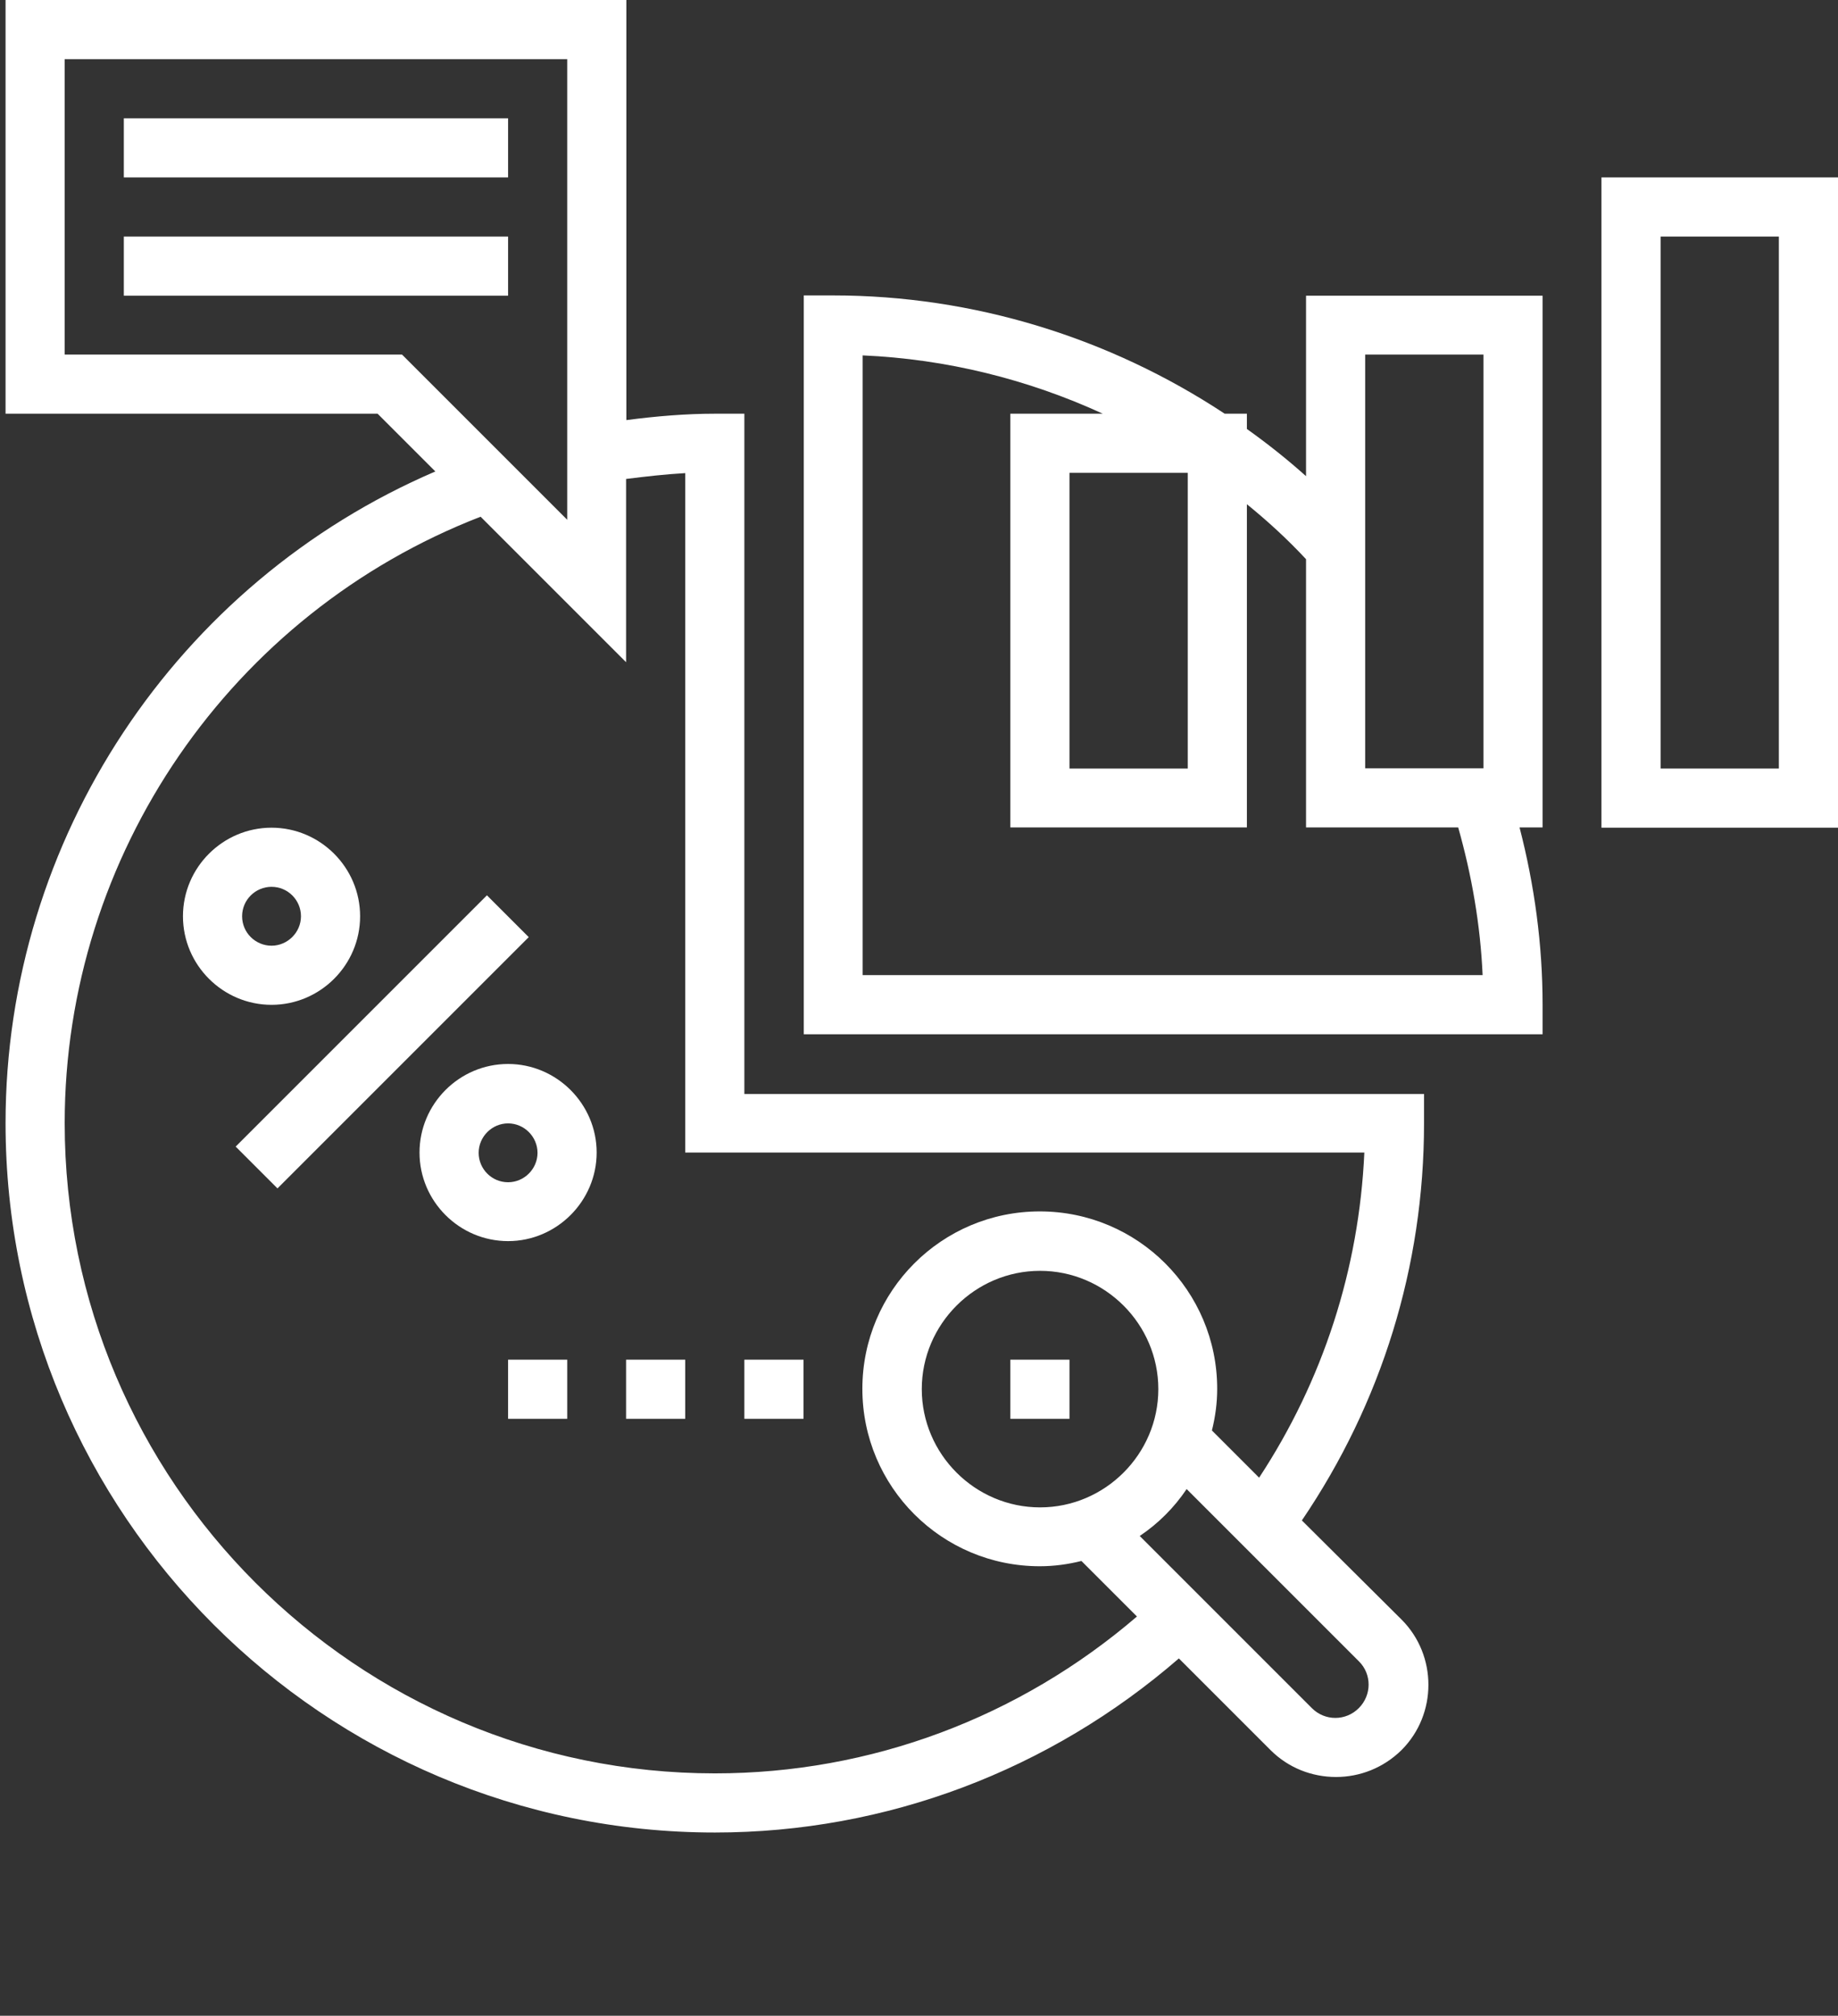
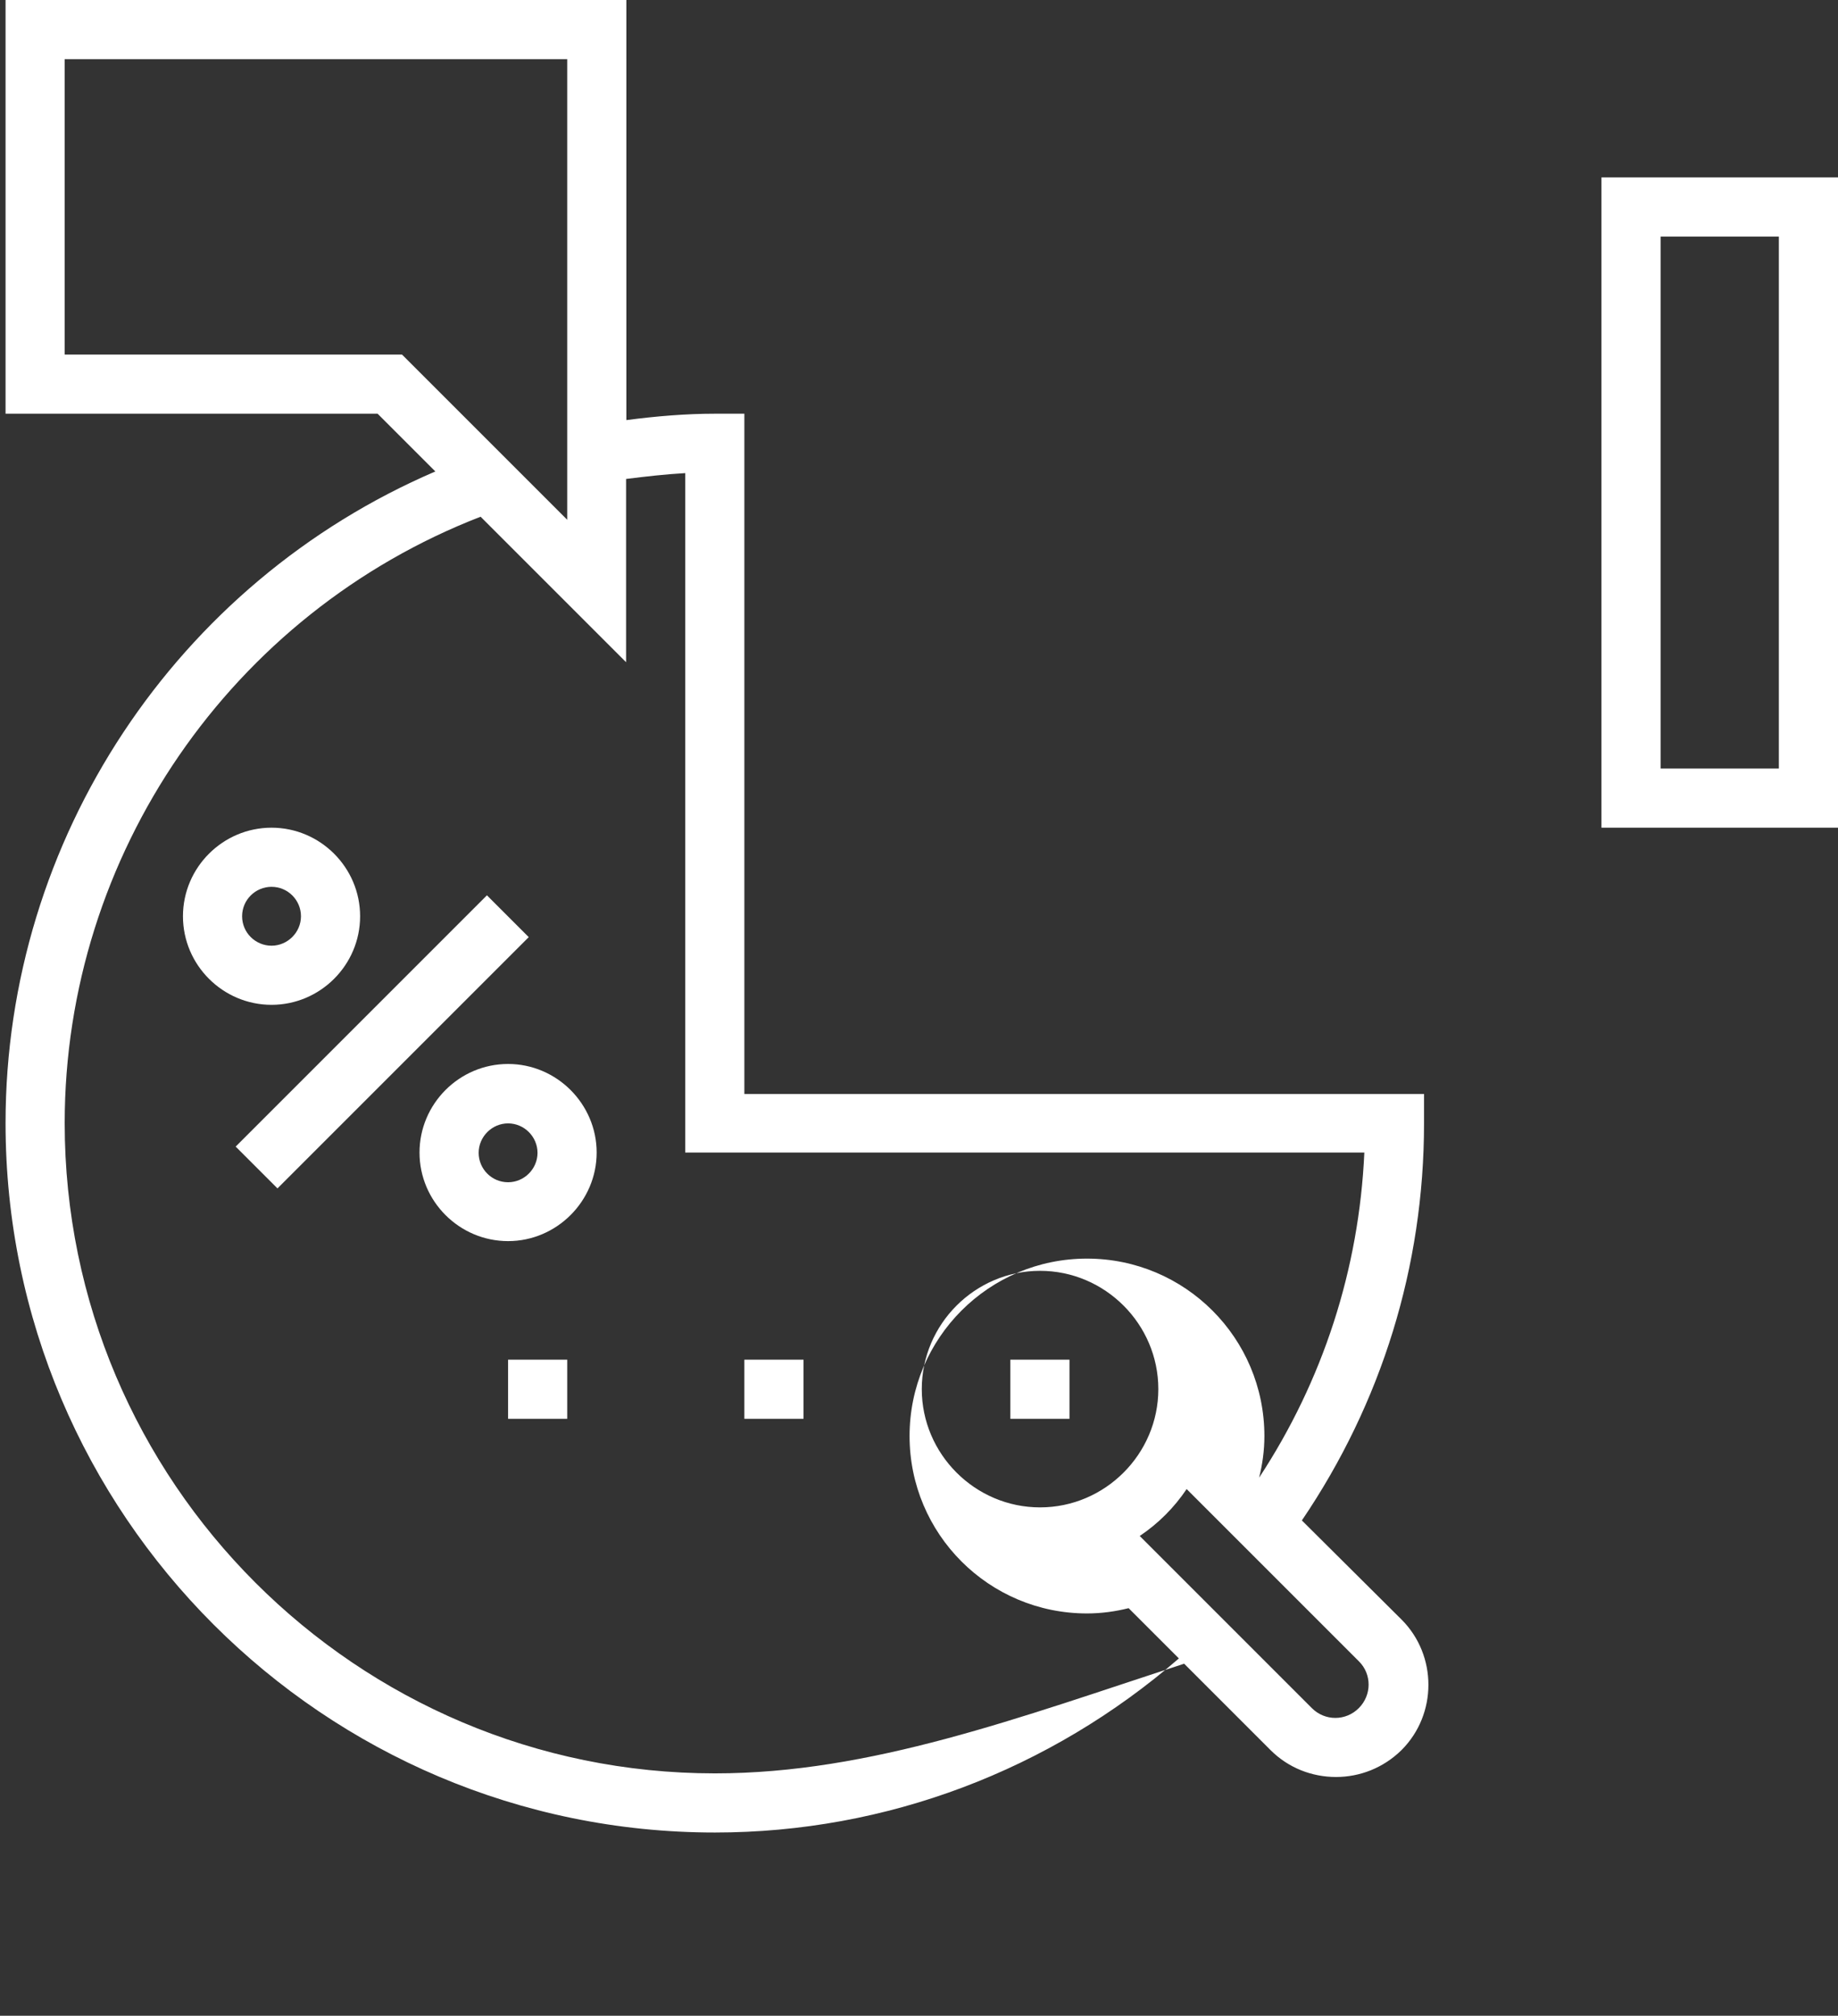
<svg xmlns="http://www.w3.org/2000/svg" version="1.1" id="Layer_1" x="0px" y="0px" viewBox="0 0 662 726" style="enable-background:new 0 0 662 726;" xml:space="preserve">
  <rect x="0" y="0" width="662" height="726" fill="#333333" stroke="none" />
  <style type="text/css">
	.st0{fill:#FFFFFF;}
</style>
  <g>
    <g>
      <g>
        <path class="st0" d="M576.8,63.9v234.2H662V63.9H576.8z M640.7,276.8h-42.6V85.2h42.6V276.8z" />
-         <path class="st0" d="M470.4,171.5c-6.8-6.1-14-11.8-21.3-17V149h-8c-41.5-27.4-90.5-42.6-141-42.6h-10.6v266.1h266.1v-10.6     c0-21.7-2.9-43-8.3-63.9h8.3V106.5h-85.2V171.5z M310.7,351.3V128c30.1,1.3,59.5,8.6,86.5,21h-33.3v149h85.2V181.6     c7.5,6.1,14.6,12.6,21.3,19.8v96.6h54.8c4.9,17.3,8,35.1,8.8,53.2H310.7z M427.8,170.3v106.5h-42.6V170.3H427.8z M491.7,127.7     h42.6v149h-42.6V127.7z" />
        <rect x="73.7" y="364.6" transform="matrix(0.707 -0.707 0.707 0.707 -224.995 207.289)" class="st0" width="128" height="21.3" />
        <path class="st0" d="M129.7,330c0-17.6-14.4-31.9-31.9-31.9S65.9,312.4,65.9,330c0,17.6,14.4,31.9,31.9,31.9     S129.7,347.6,129.7,330z M87.2,330c0-5.9,4.8-10.6,10.6-10.6c5.9,0,10.6,4.8,10.6,10.6s-4.8,10.6-10.6,10.6     C92,340.6,87.2,335.9,87.2,330z" />
        <path class="st0" d="M183,383.2c-17.6,0-31.9,14.4-31.9,31.9c0,17.6,14.4,31.9,31.9,31.9s31.9-14.4,31.9-31.9     C214.9,397.6,200.5,383.2,183,383.2z M183,425.8c-5.9,0-10.6-4.8-10.6-10.6s4.8-10.6,10.6-10.6s10.6,4.8,10.6,10.6     S188.8,425.8,183,425.8z" />
-         <path class="st0" d="M468.9,547.6c28.7-42.3,44-91.5,44-143v-10.6H268.1V149h-10.6c-10.5,0-21.2,0.9-31.9,2.3V0H2v149h134     l20.8,20.8C63.6,209.8,2,302.1,2,404.5C2,545.4,116.6,660,257.5,660c61.7,0,120.6-22.4,167.1-62.7l33,33c6.5,6.5,15,9.7,23.6,9.7     c8.5,0,17-3.2,23.6-9.7c12.9-12.9,12.9-34.1,0-47L468.9,547.6z M144.8,127.7H23.3V21.3h181v165.9L144.8,127.7z M257.5,638.7     c-129.1,0-234.2-105.1-234.2-234.2c0-96.7,60-183.6,149.8-218.4l52.4,52.4v-66c7.2-0.9,14.2-1.7,21.3-2.1v244.7h244.6     c-1.9,42-14.9,82.1-37.9,117.1l-17-17c1.2-4.8,1.9-9.8,1.9-15c0-35.3-28.6-63.9-63.9-63.9s-63.9,28.6-63.9,63.9     s28.6,63.9,63.9,63.9c5.2,0,10.2-0.7,15-1.9l20,20C367.1,618.6,313.6,638.7,257.5,638.7z M417.2,500.3     c0,23.4-19.2,42.6-42.6,42.6c-23.4,0-42.6-19.2-42.6-42.6c0-23.4,19.2-42.6,42.6-42.6C398,457.7,417.2,476.9,417.2,500.3z      M489.4,615.2c-4.7,4.7-12.2,4.7-16.9,0l-62-62c6.7-4.5,12.4-10.2,16.9-16.9l62.1,62.1C494.1,603,494.1,610.5,489.4,615.2z" />
-         <rect x="44.6" y="42.6" class="st0" width="138.4" height="21.3" />
-         <rect x="44.6" y="85.2" class="st0" width="138.4" height="21.3" />
+         <path class="st0" d="M468.9,547.6c28.7-42.3,44-91.5,44-143v-10.6H268.1V149h-10.6c-10.5,0-21.2,0.9-31.9,2.3V0H2v149h134     l20.8,20.8C63.6,209.8,2,302.1,2,404.5C2,545.4,116.6,660,257.5,660c61.7,0,120.6-22.4,167.1-62.7l33,33c6.5,6.5,15,9.7,23.6,9.7     c8.5,0,17-3.2,23.6-9.7c12.9-12.9,12.9-34.1,0-47L468.9,547.6z M144.8,127.7H23.3V21.3h181v165.9L144.8,127.7z M257.5,638.7     c-129.1,0-234.2-105.1-234.2-234.2c0-96.7,60-183.6,149.8-218.4l52.4,52.4v-66c7.2-0.9,14.2-1.7,21.3-2.1v244.7h244.6     c-1.9,42-14.9,82.1-37.9,117.1c1.2-4.8,1.9-9.8,1.9-15c0-35.3-28.6-63.9-63.9-63.9s-63.9,28.6-63.9,63.9     s28.6,63.9,63.9,63.9c5.2,0,10.2-0.7,15-1.9l20,20C367.1,618.6,313.6,638.7,257.5,638.7z M417.2,500.3     c0,23.4-19.2,42.6-42.6,42.6c-23.4,0-42.6-19.2-42.6-42.6c0-23.4,19.2-42.6,42.6-42.6C398,457.7,417.2,476.9,417.2,500.3z      M489.4,615.2c-4.7,4.7-12.2,4.7-16.9,0l-62-62c6.7-4.5,12.4-10.2,16.9-16.9l62.1,62.1C494.1,603,494.1,610.5,489.4,615.2z" />
        <rect x="363.9" y="489.7" class="st0" width="21.3" height="21.3" />
        <rect x="268.1" y="489.7" class="st0" width="21.3" height="21.3" />
-         <rect x="225.5" y="489.7" class="st0" width="21.3" height="21.3" />
        <rect x="183" y="489.7" class="st0" width="21.3" height="21.3" />
      </g>
    </g>
  </g>
</svg>